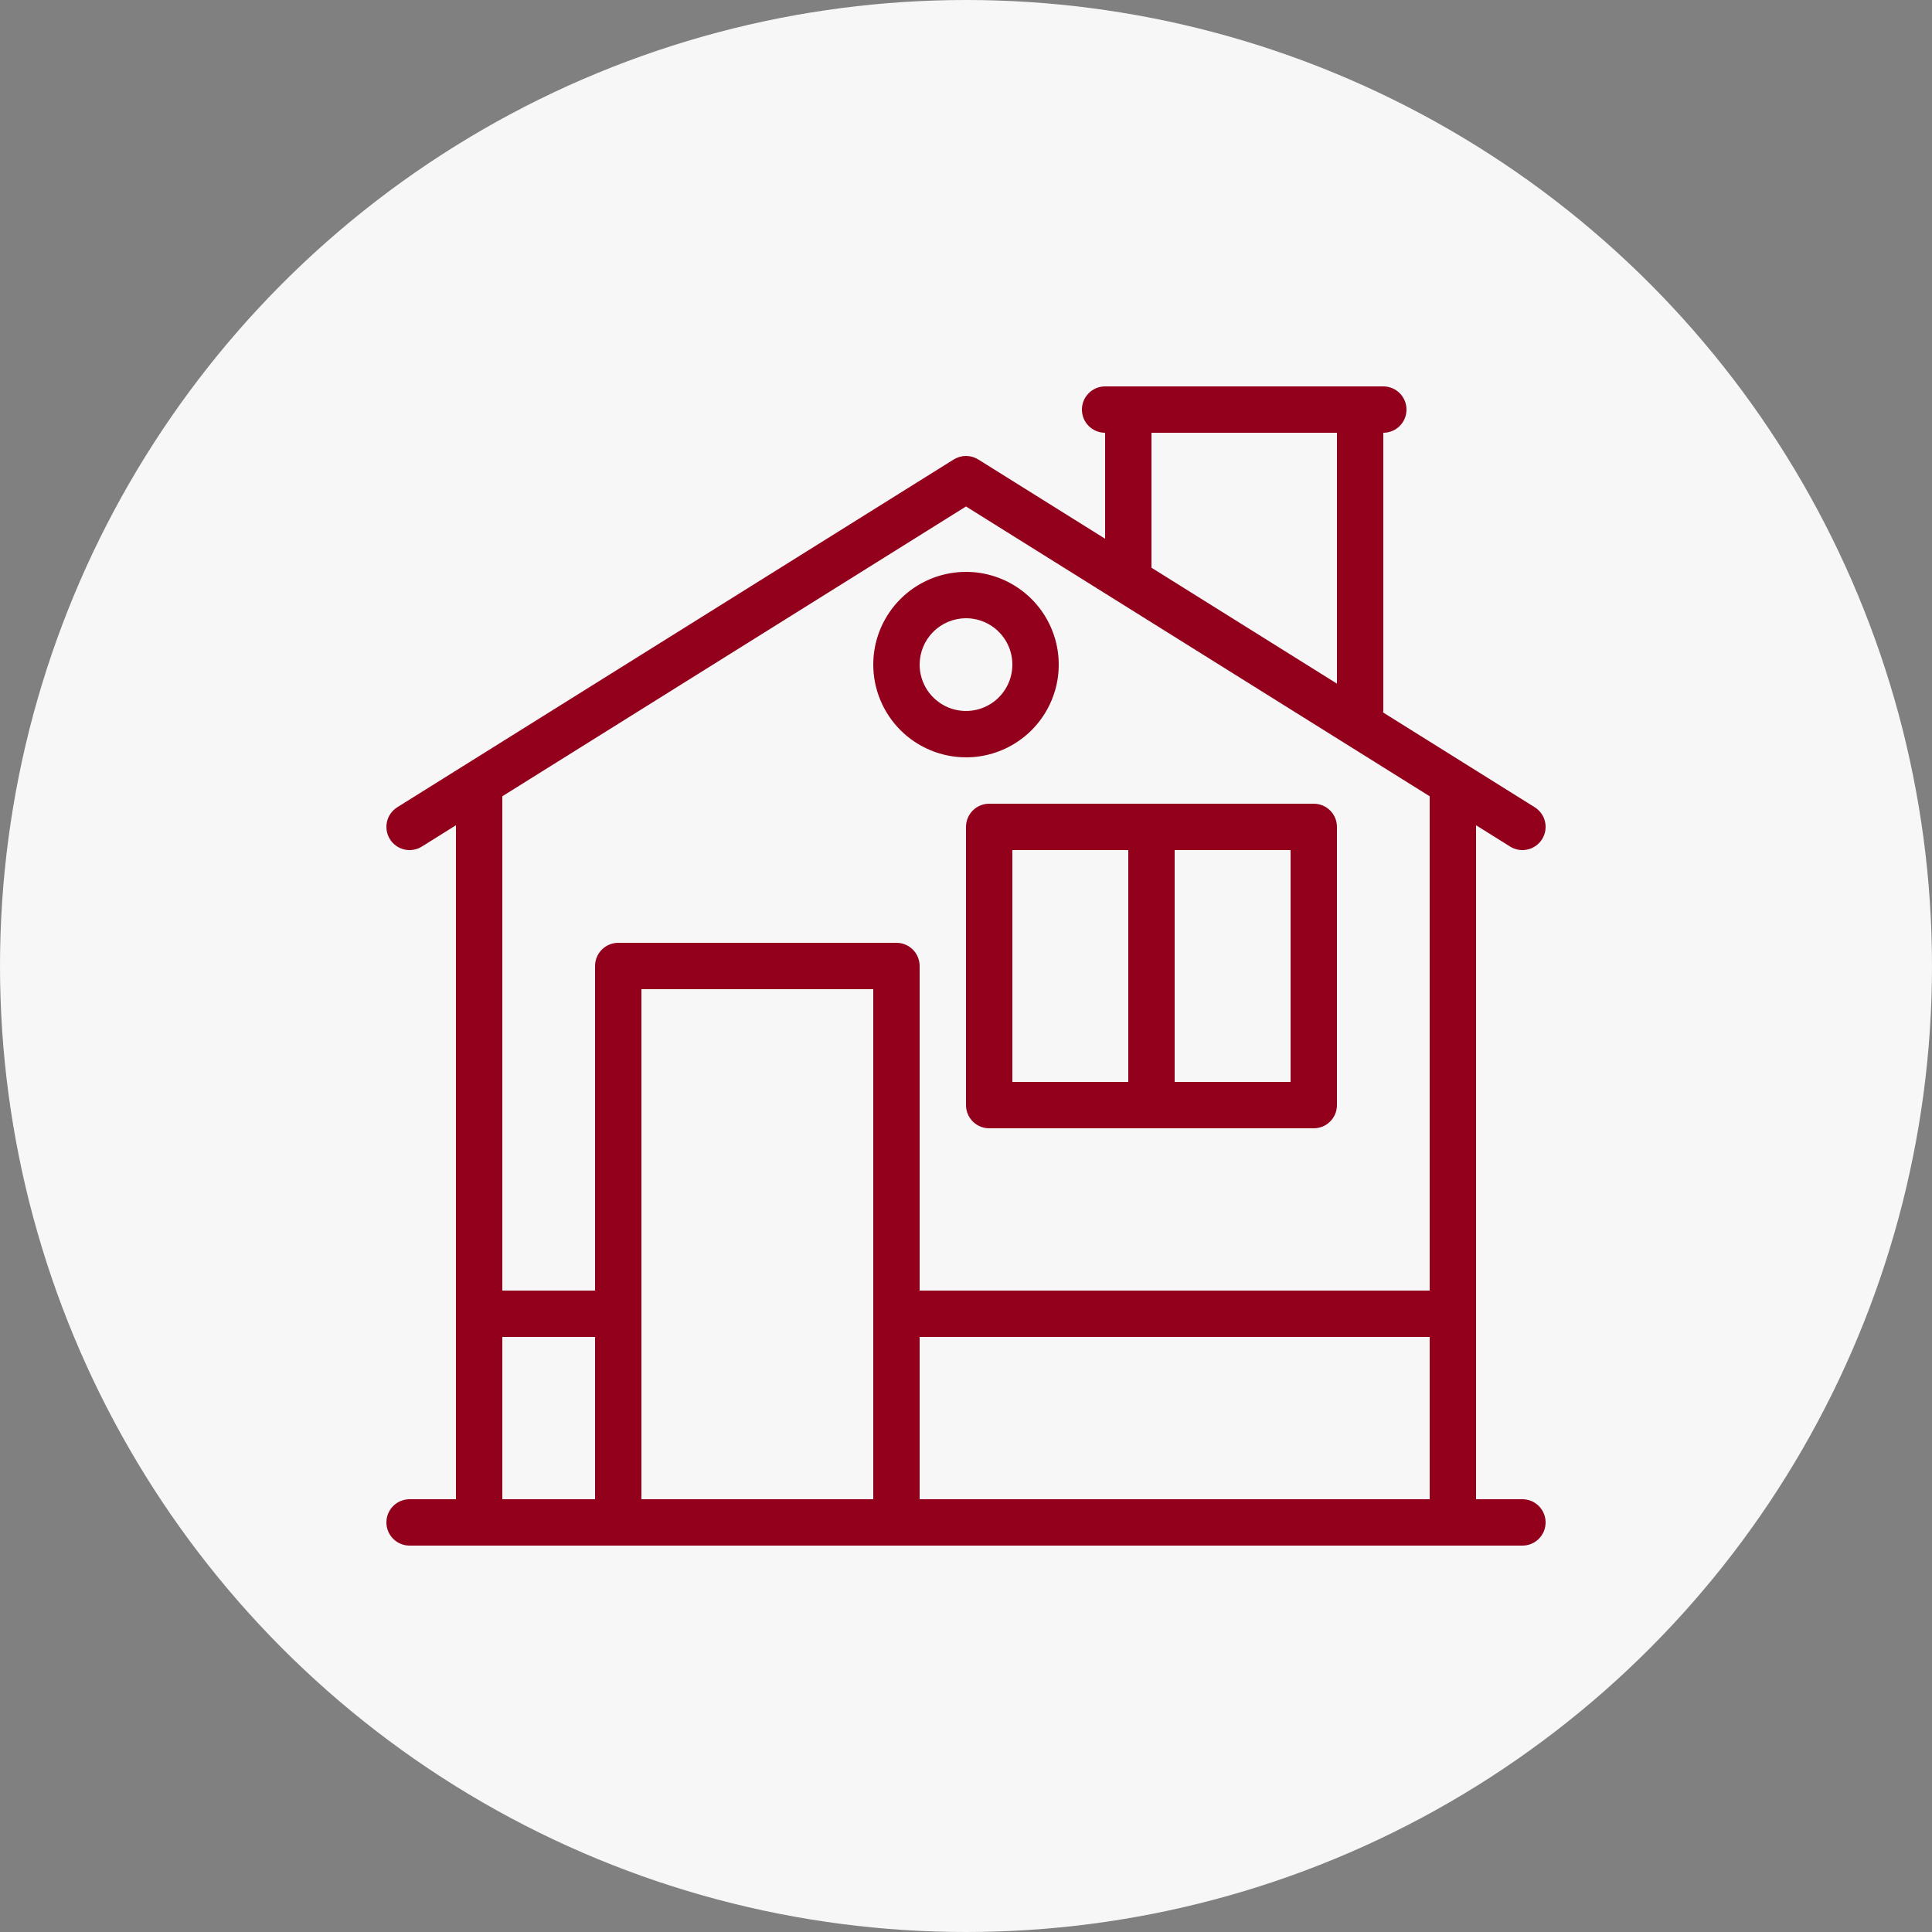
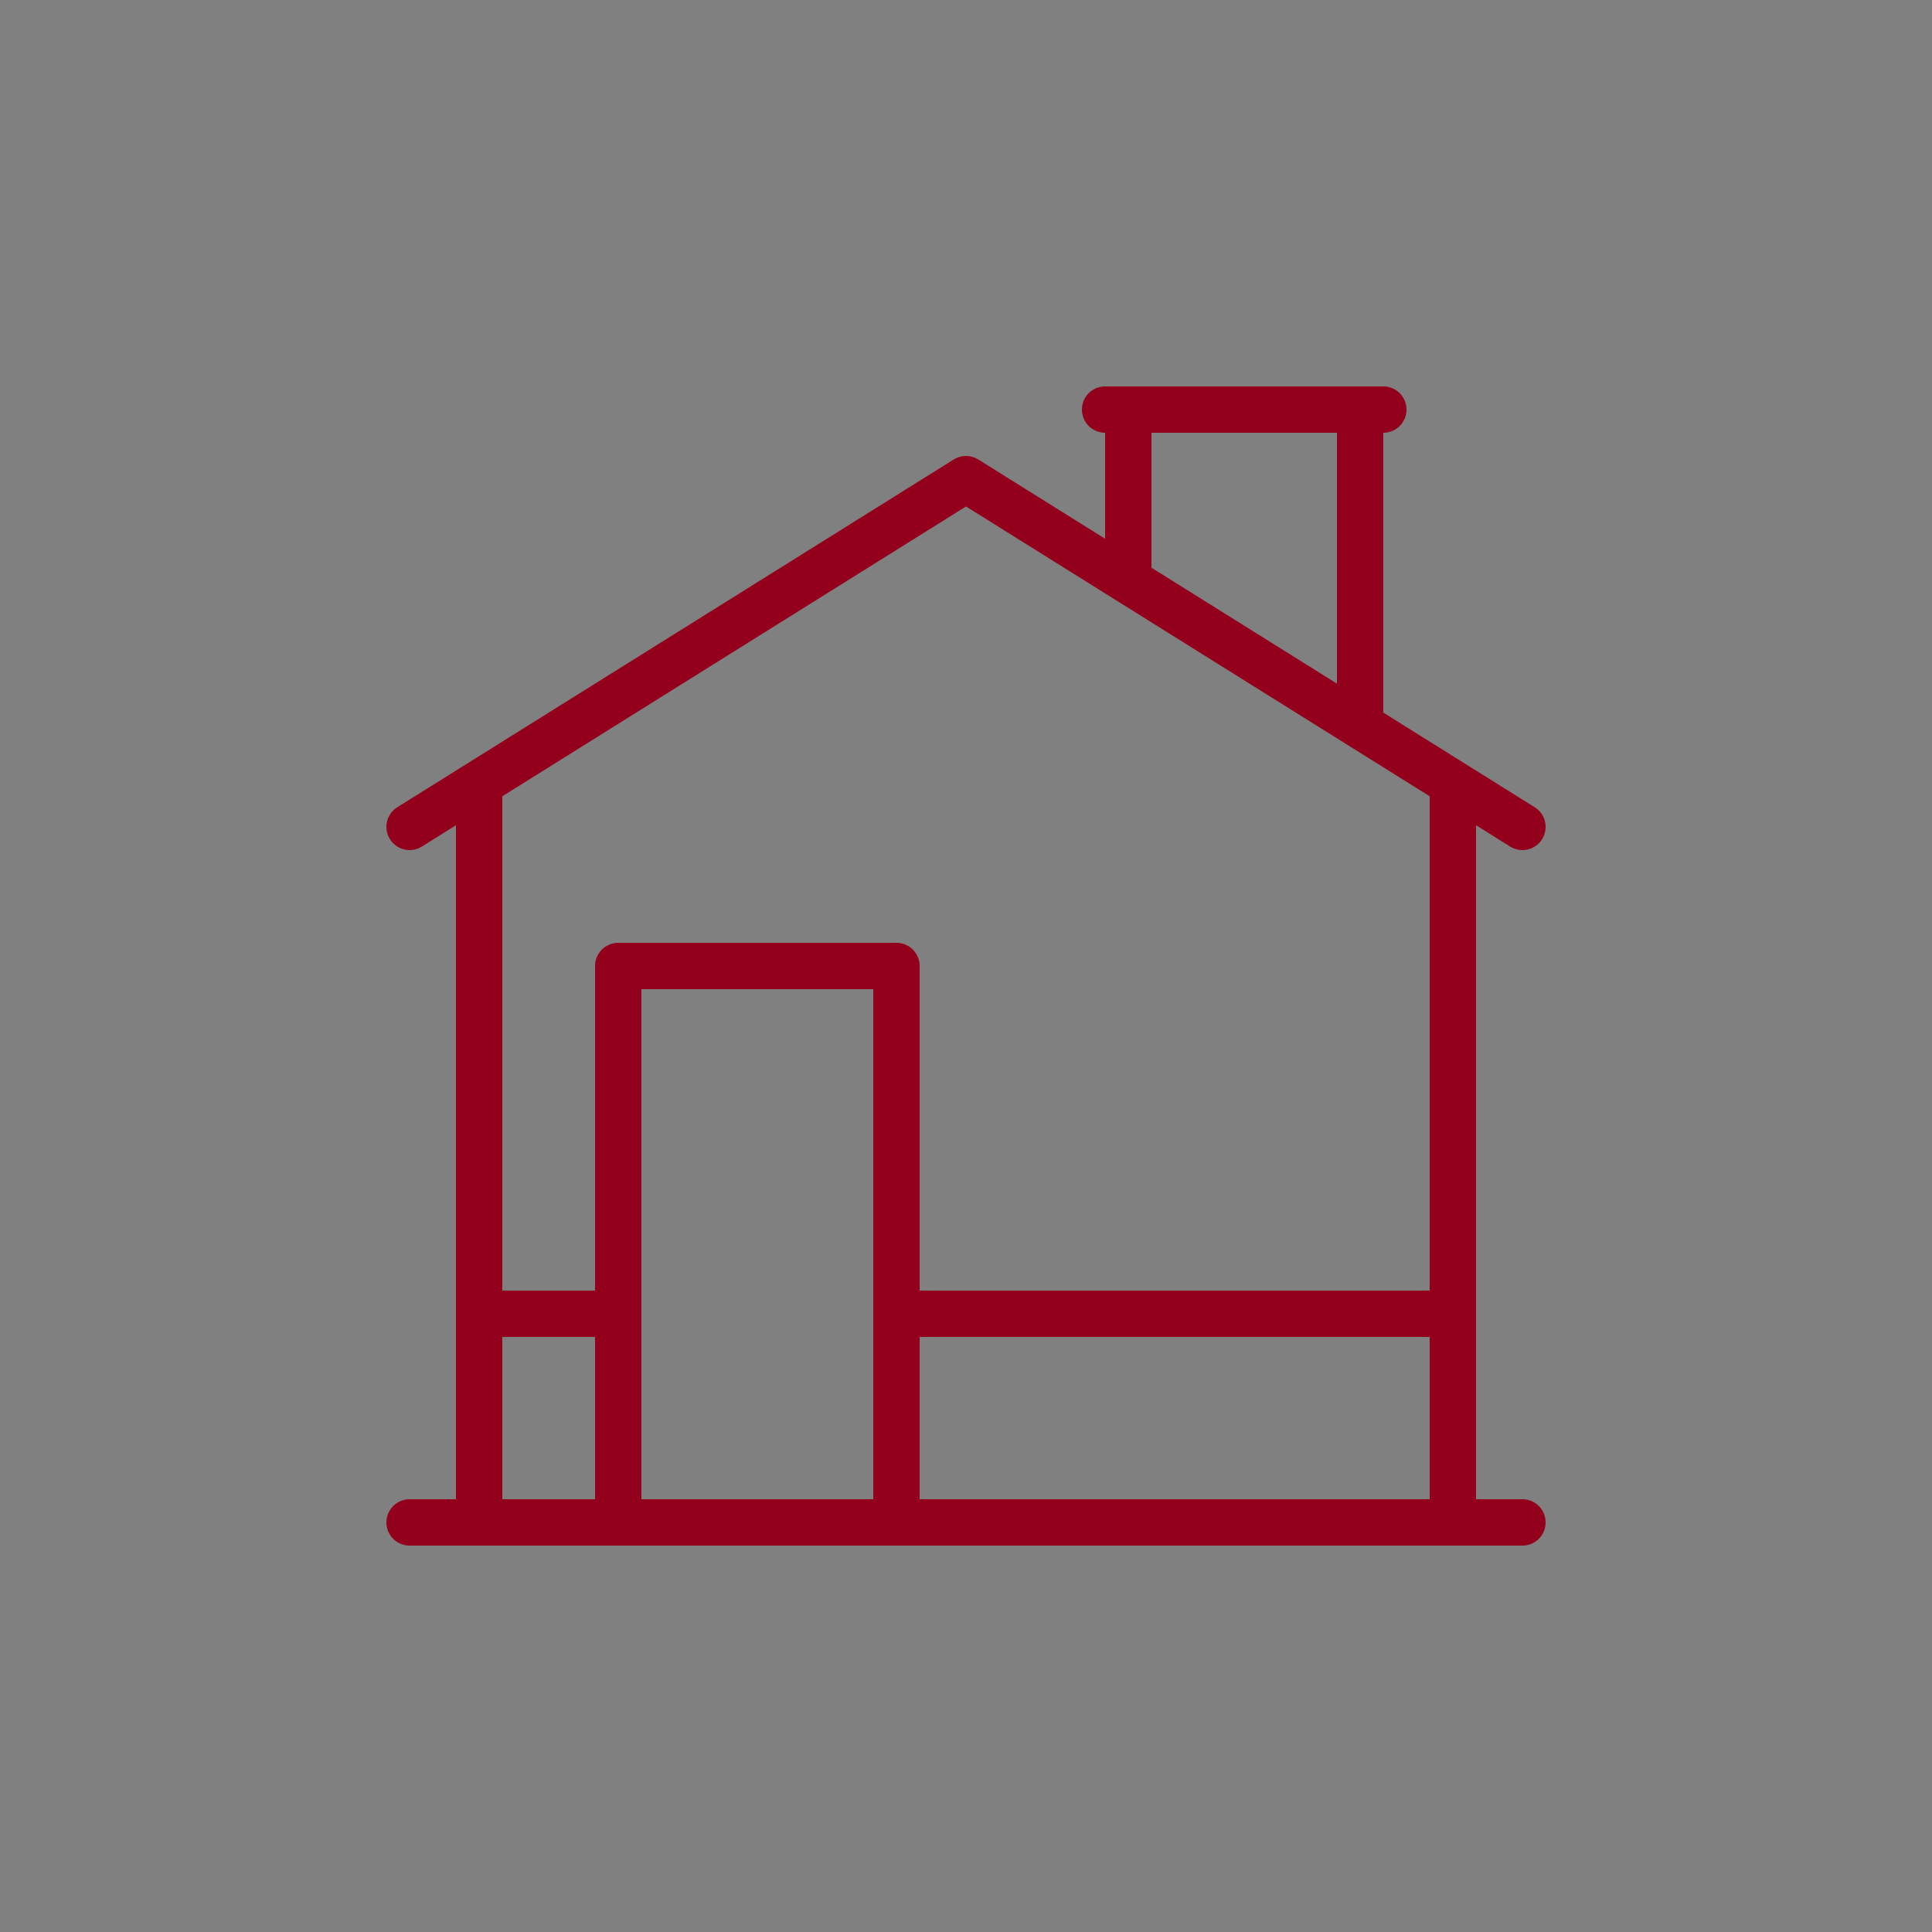
<svg xmlns="http://www.w3.org/2000/svg" width="80" height="80" viewBox="0 0 80 80" fill="none">
  <rect x="0" y="0" width="80" height="80" fill="#808080" stroke="none" />
-   <circle cx="40" cy="40" r="40" fill="#F7F7F8" />
  <path d="M63.04 62.08H61.12V34.172L62.531 35.054C62.747 35.189 63.008 35.233 63.256 35.176C63.504 35.118 63.719 34.965 63.855 34.749C63.989 34.533 64.033 34.272 63.976 34.024C63.919 33.776 63.765 33.561 63.549 33.426L57.268 29.5C57.27 29.479 57.28 29.461 57.28 29.44V17.92C57.535 17.92 57.779 17.819 57.959 17.639C58.139 17.459 58.24 17.215 58.24 16.96C58.24 16.705 58.139 16.461 57.959 16.281C57.779 16.101 57.535 16 57.28 16H45.76C45.506 16 45.261 16.101 45.081 16.281C44.901 16.461 44.8 16.705 44.8 16.96C44.8 17.215 44.901 17.459 45.081 17.639C45.261 17.819 45.506 17.92 45.76 17.92V22.308L40.509 19.026C40.357 18.931 40.18 18.88 40 18.88C39.82 18.88 39.644 18.931 39.491 19.026L16.451 33.426C16.344 33.493 16.252 33.58 16.178 33.683C16.105 33.785 16.053 33.901 16.025 34.024C15.967 34.272 16.011 34.533 16.146 34.749C16.281 34.965 16.496 35.118 16.744 35.176C16.993 35.233 17.253 35.189 17.469 35.054L18.88 34.172V62.08H16.96C16.706 62.08 16.462 62.181 16.281 62.361C16.101 62.541 16 62.785 16 63.04C16 63.295 16.101 63.539 16.281 63.719C16.462 63.899 16.706 64 16.96 64H63.04C63.295 64 63.539 63.899 63.719 63.719C63.899 63.539 64 63.295 64 63.04C64 62.785 63.899 62.541 63.719 62.361C63.539 62.181 63.295 62.08 63.04 62.08ZM26.56 40.96H36.16V62.08H26.56V40.96ZM38.08 55.36H59.2V62.08H38.08V55.36ZM47.68 17.92H55.36V28.308L47.68 23.508V17.92ZM40 20.972L59.2 32.972V53.44H38.08V40C38.08 39.874 38.056 39.749 38.007 39.633C37.959 39.516 37.888 39.41 37.799 39.321C37.71 39.232 37.604 39.161 37.488 39.113C37.371 39.065 37.246 39.04 37.12 39.04H25.6C25.474 39.04 25.349 39.065 25.233 39.113C25.116 39.161 25.011 39.232 24.921 39.321C24.832 39.41 24.762 39.516 24.713 39.633C24.665 39.749 24.64 39.874 24.64 40V53.44H20.8V32.972L40 20.972ZM20.8 55.36H24.64V62.08H20.8V55.36Z" fill="#93001C" />
-   <path d="M40 34.24V45.76C40 45.886 40.025 46.011 40.073 46.127C40.121 46.244 40.192 46.35 40.281 46.439C40.37 46.528 40.476 46.599 40.593 46.647C40.709 46.695 40.834 46.72 40.96 46.72H54.4C54.526 46.72 54.651 46.695 54.768 46.647C54.884 46.599 54.99 46.528 55.079 46.439C55.168 46.35 55.239 46.244 55.287 46.127C55.336 46.011 55.36 45.886 55.36 45.76V34.24C55.36 34.114 55.336 33.989 55.287 33.873C55.239 33.756 55.168 33.65 55.079 33.561C54.99 33.472 54.884 33.401 54.768 33.353C54.651 33.305 54.526 33.28 54.4 33.28H40.96C40.834 33.28 40.709 33.305 40.593 33.353C40.476 33.401 40.37 33.472 40.281 33.561C40.192 33.65 40.121 33.756 40.073 33.873C40.025 33.989 40 34.114 40 34.24ZM53.44 44.8H48.64V35.2H53.44V44.8ZM41.92 35.2H46.72V44.8H41.92V35.2Z" fill="#93001C" />
-   <path d="M40 31.36C40.76 31.36 41.502 31.135 42.133 30.713C42.765 30.291 43.257 29.691 43.548 28.989C43.839 28.288 43.914 27.516 43.766 26.771C43.618 26.026 43.252 25.342 42.715 24.805C42.178 24.268 41.494 23.902 40.749 23.754C40.004 23.606 39.232 23.682 38.531 23.972C37.829 24.263 37.229 24.755 36.807 25.387C36.385 26.018 36.16 26.761 36.16 27.52C36.161 28.538 36.566 29.514 37.286 30.234C38.006 30.954 38.982 31.359 40 31.36ZM40 25.6C40.38 25.6 40.751 25.713 41.067 25.924C41.383 26.135 41.629 26.434 41.774 26.785C41.919 27.136 41.957 27.522 41.883 27.895C41.809 28.267 41.626 28.609 41.358 28.878C41.089 29.146 40.747 29.329 40.375 29.403C40.002 29.477 39.616 29.439 39.265 29.294C38.915 29.148 38.615 28.902 38.404 28.587C38.193 28.271 38.08 27.9 38.08 27.52C38.081 27.011 38.283 26.523 38.643 26.163C39.003 25.803 39.491 25.601 40 25.6Z" fill="#93001C" />
</svg>